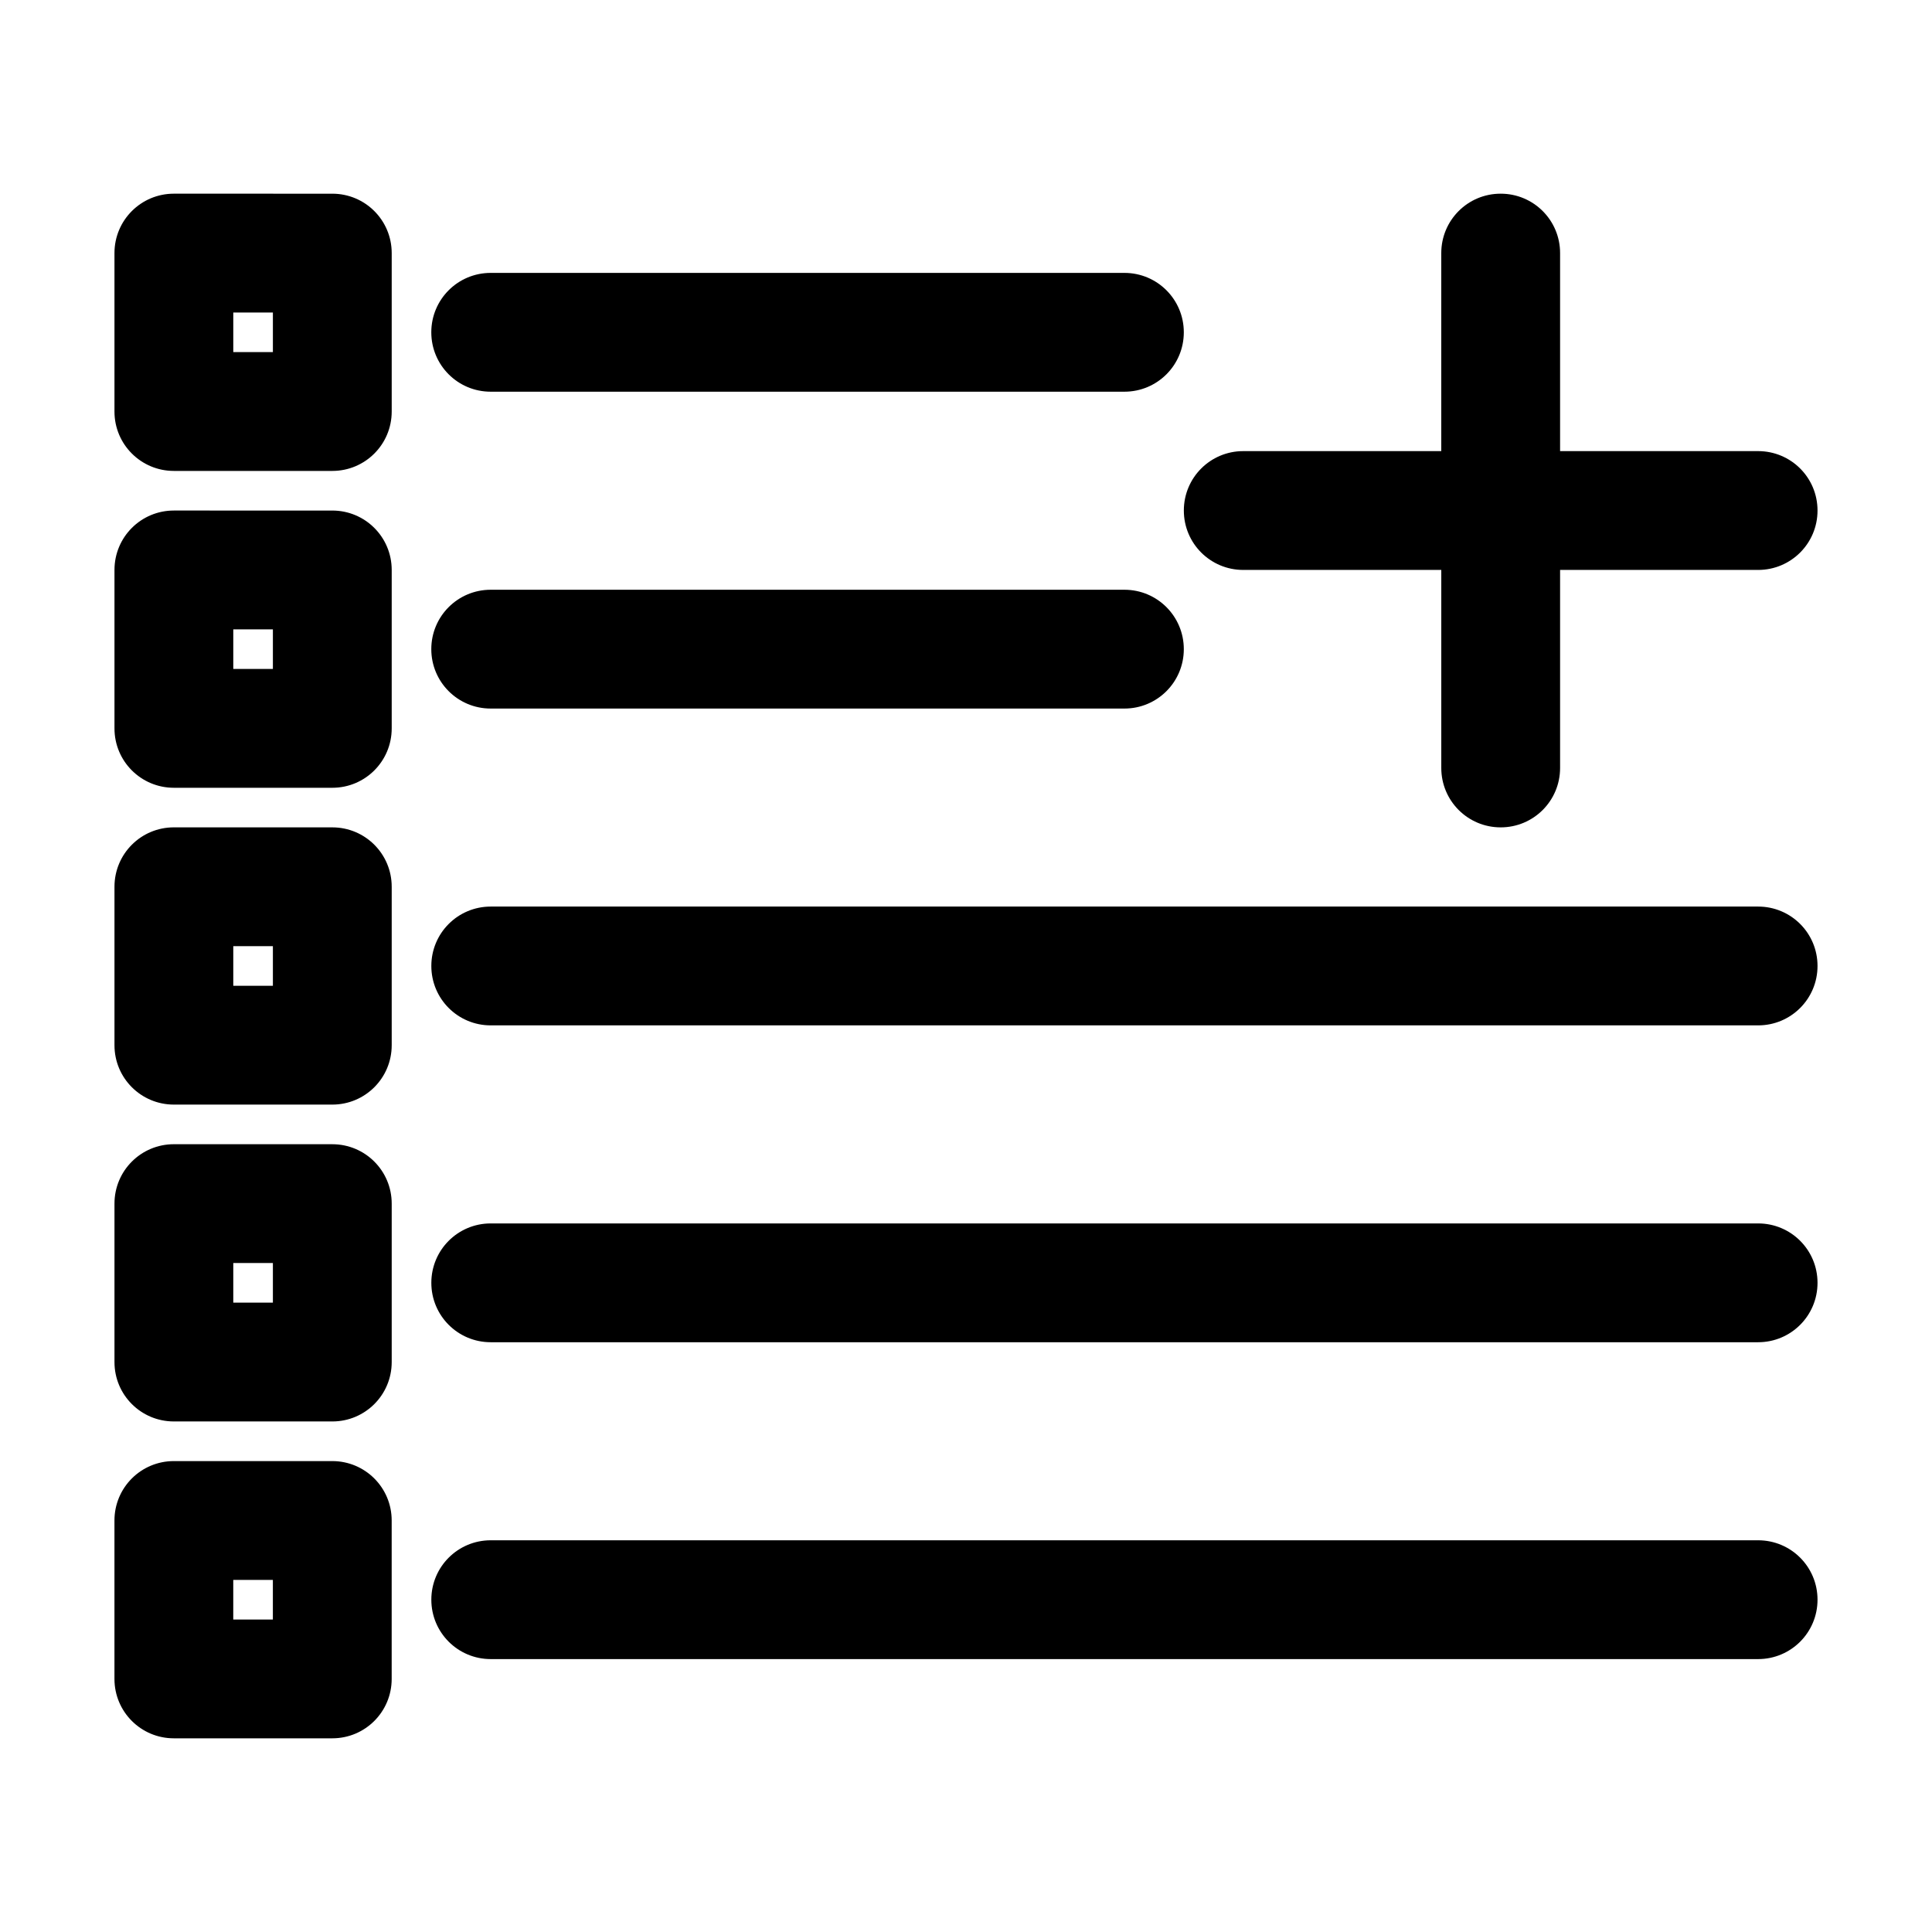
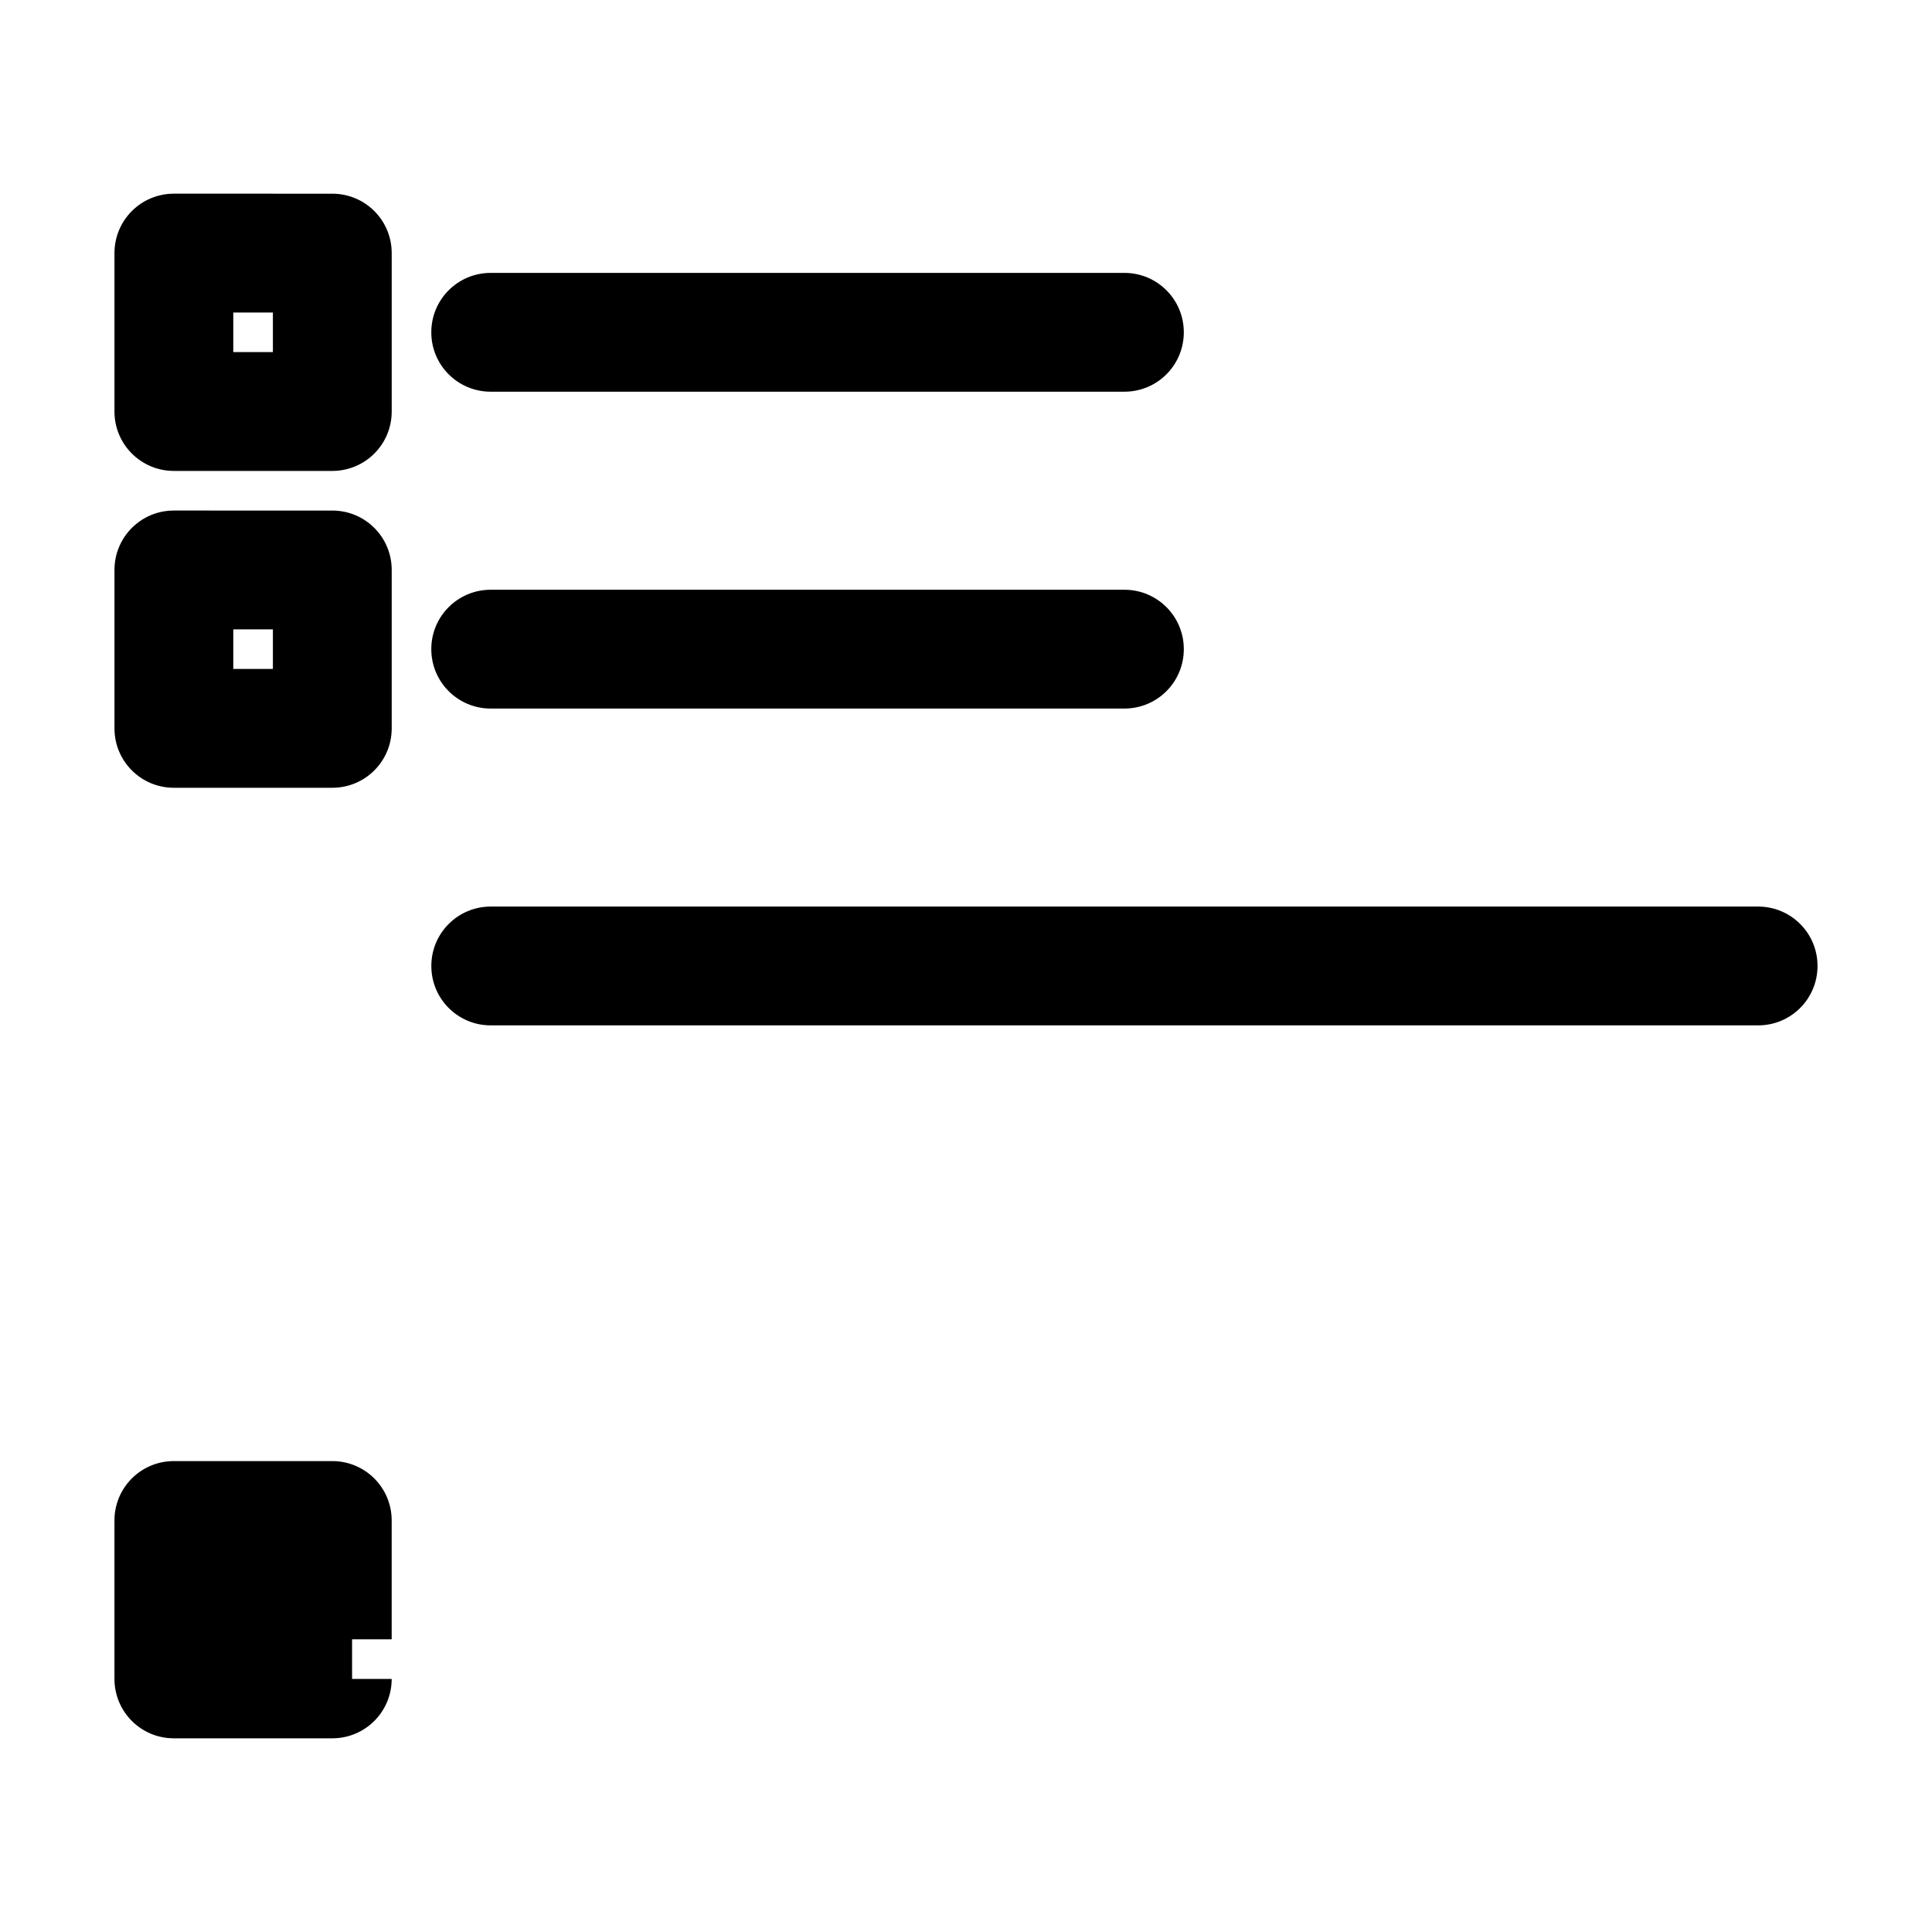
<svg xmlns="http://www.w3.org/2000/svg" fill="#000000" width="800px" height="800px" version="1.1" viewBox="144 144 512 512">
  <g>
    <path d="m190.08 268.8h41.984c8.711 0 15.742-7.031 15.742-15.742v-41.984c0-8.711-7.031-15.742-15.742-15.742l-41.984-0.004c-8.711 0-15.746 7.035-15.746 15.746v41.984c0 8.711 7.035 15.742 15.746 15.742zm15.742-41.984h10.496v10.496h-10.496z" />
    <path d="m441.98 216.32h-167.94c-8.711 0-15.742 7.031-15.742 15.742 0 8.711 7.031 15.742 15.742 15.742h167.94c8.711 0 15.742-7.031 15.742-15.742 0-8.707-7.031-15.742-15.742-15.742z" />
    <path d="m190.08 352.77h41.984c8.711 0 15.742-7.031 15.742-15.742v-41.984c0-8.711-7.031-15.742-15.742-15.742l-41.984-0.004c-8.711 0-15.742 7.031-15.742 15.742v41.984c-0.004 8.715 7.031 15.746 15.742 15.746zm15.742-41.984h10.496v10.496h-10.496z" />
    <path d="m441.98 300.29h-167.94c-8.711 0-15.742 7.031-15.742 15.742 0 8.711 7.031 15.742 15.742 15.742h167.94c8.711 0 15.742-7.031 15.742-15.742 0-8.707-7.031-15.742-15.742-15.742z" />
-     <path d="m190.08 436.73h41.984c8.711 0 15.742-7.031 15.742-15.742v-41.984c0-8.711-7.031-15.742-15.742-15.742l-41.984-0.004c-8.711 0-15.742 7.031-15.742 15.742v41.984c-0.004 8.715 7.031 15.746 15.742 15.746zm15.742-41.984h10.496v10.496h-10.496z" />
    <path d="m609.92 384.25h-335.87c-8.711 0-15.742 7.031-15.742 15.742 0 8.711 7.031 15.742 15.742 15.742h335.87c8.711 0 15.742-7.031 15.742-15.742 0.004-8.711-7.031-15.742-15.742-15.742z" />
-     <path d="m190.08 520.7h41.984c8.711 0 15.742-7.031 15.742-15.742v-41.984c0-8.711-7.031-15.742-15.742-15.742l-41.984-0.004c-8.711 0-15.742 7.031-15.742 15.742v41.984c-0.004 8.715 7.031 15.746 15.742 15.746zm15.742-41.984h10.496v10.496h-10.496z" />
-     <path d="m609.92 468.22h-335.87c-8.711 0-15.742 7.031-15.742 15.742 0 8.711 7.031 15.742 15.742 15.742h335.87c8.711 0 15.742-7.031 15.742-15.742 0.004-8.711-7.031-15.742-15.742-15.742z" />
-     <path d="m247.8 588.93v-41.984c0-8.711-7.031-15.742-15.742-15.742h-41.984c-8.711 0-15.742 7.031-15.742 15.742v41.984c0 8.711 7.031 15.742 15.742 15.742h41.984c8.711 0.004 15.742-7.027 15.742-15.742zm-31.488-15.742h-10.496v-10.496h10.496z" />
-     <path d="m609.92 552.19h-335.87c-8.711 0-15.742 7.031-15.742 15.742 0 8.711 7.031 15.742 15.742 15.742h335.87c8.711 0 15.742-7.031 15.742-15.742 0.004-8.711-7.031-15.742-15.742-15.742z" />
-     <path d="m609.92 263.55h-52.48v-52.48c0-8.711-7.031-15.742-15.742-15.742-8.711-0.004-15.746 7.031-15.746 15.742v52.48h-52.48c-8.711 0-15.742 7.031-15.742 15.742 0 8.711 7.031 15.746 15.746 15.746h52.48v52.48c0 8.711 7.031 15.742 15.742 15.742 8.711 0 15.742-7.031 15.742-15.742v-52.48h52.48c8.711 0 15.742-7.031 15.742-15.742 0.004-8.715-7.031-15.746-15.742-15.746z" />
+     <path d="m247.8 588.93v-41.984c0-8.711-7.031-15.742-15.742-15.742h-41.984c-8.711 0-15.742 7.031-15.742 15.742v41.984c0 8.711 7.031 15.742 15.742 15.742h41.984c8.711 0.004 15.742-7.027 15.742-15.742zh-10.496v-10.496h10.496z" />
  </g>
</svg>